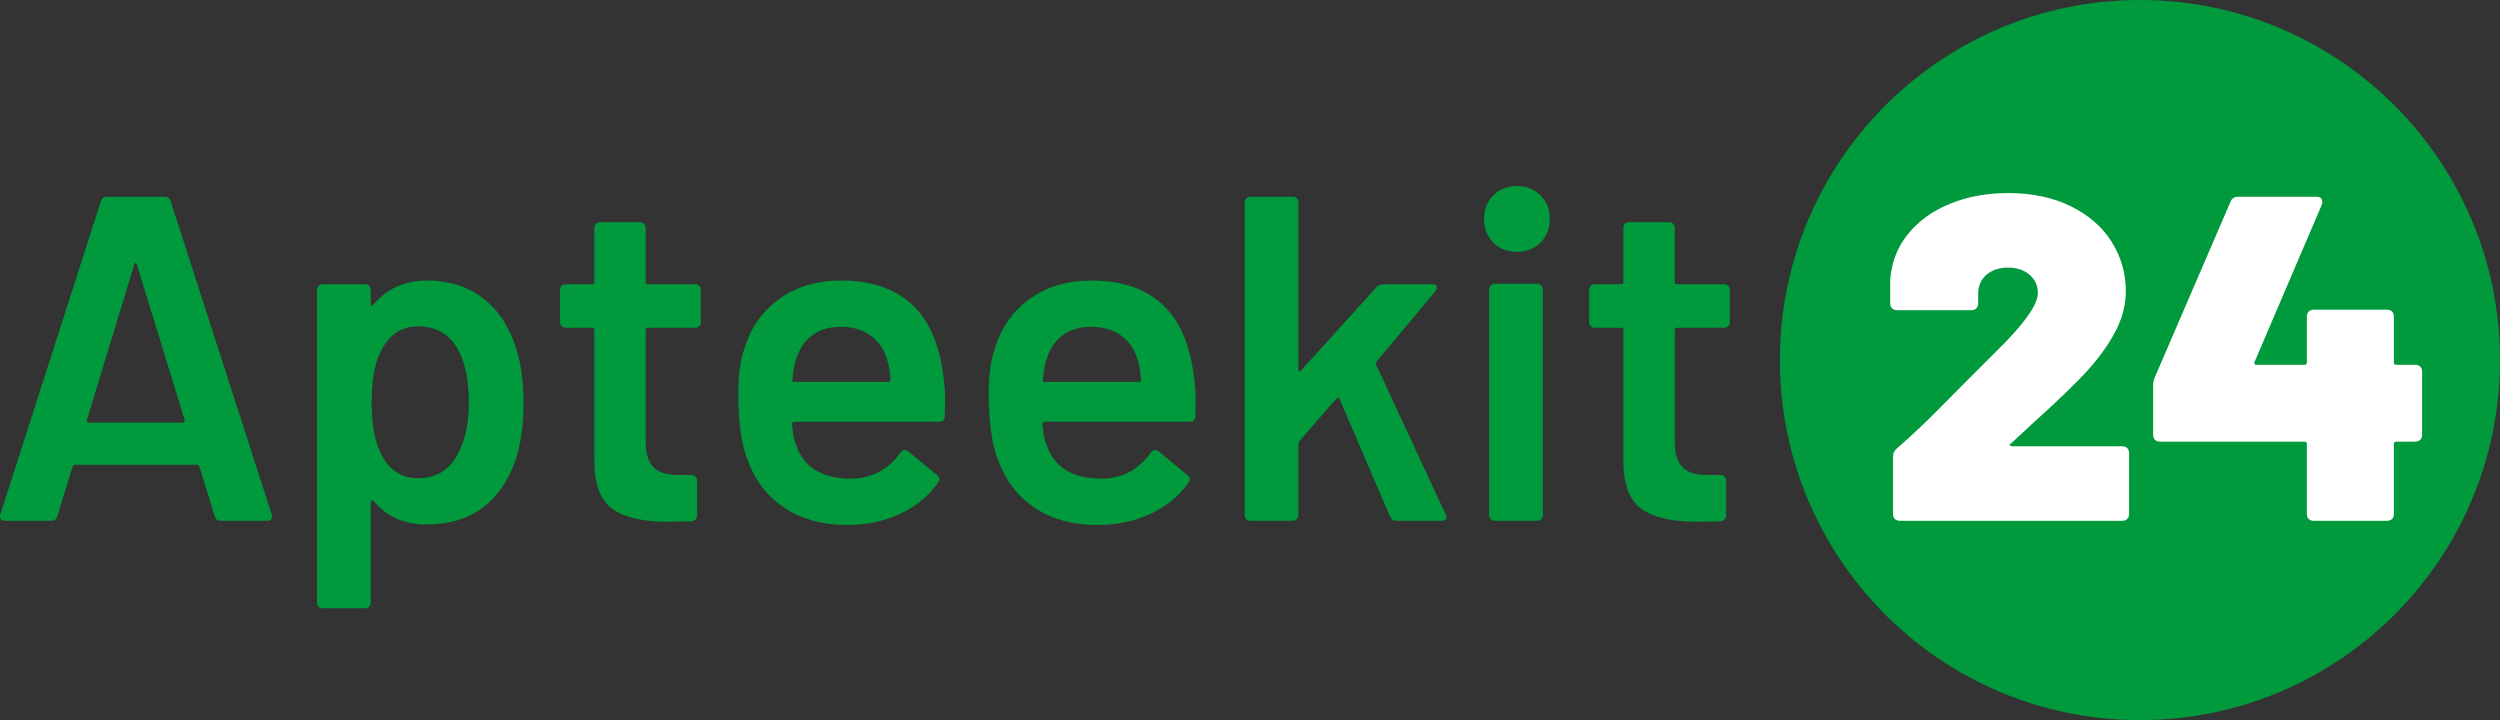
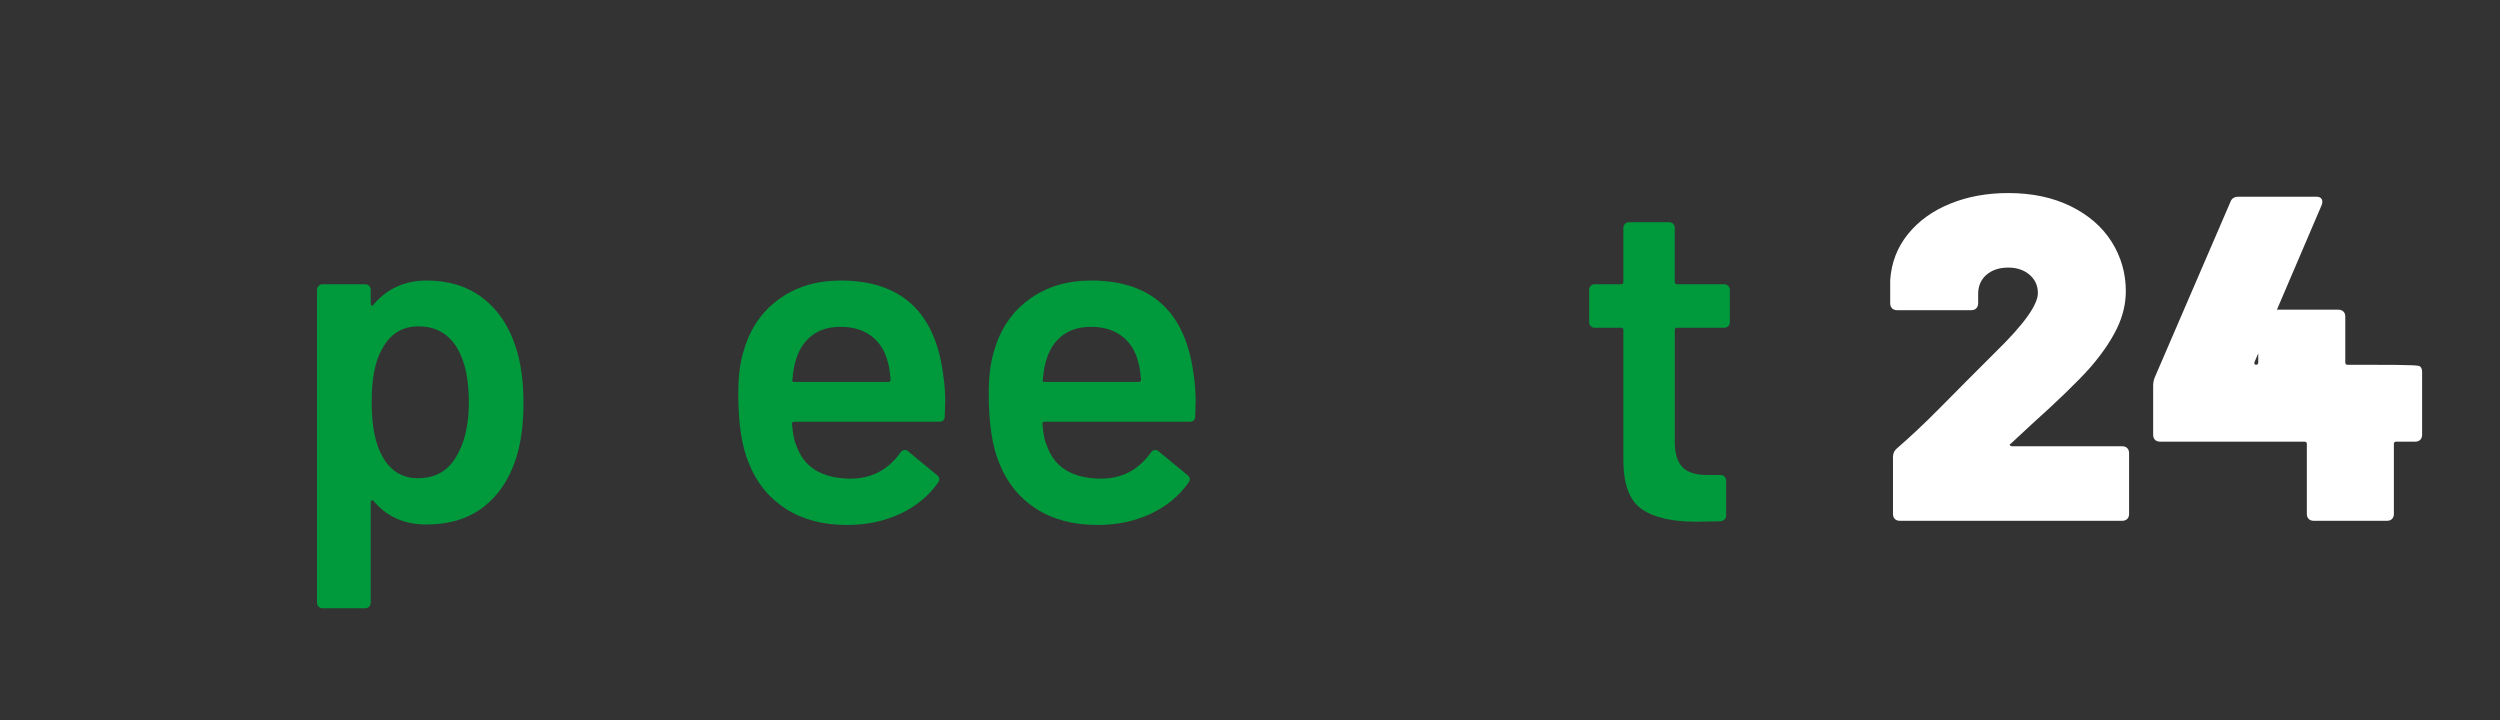
<svg xmlns="http://www.w3.org/2000/svg" version="1.1" id="Layer_1" x="0px" y="0px" width="388.826px" height="112px" viewBox="0 0 388.826 112" enable-background="new 0 0 388.826 112" xml:space="preserve">
  <rect x="0" y="0" width="388.826" height="112" fill="#333333" stroke="none" />
  <g>
-     <path fill="#00993C" d="M33.394,80.28l-2.376-7.704c-0.097-0.191-0.216-0.288-0.36-0.288H11.65c-0.144,0-0.265,0.097-0.36,0.288   L8.914,80.28C8.77,80.76,8.457,81,7.978,81h-7.2c-0.288,0-0.504-0.083-0.648-0.252c-0.144-0.167-0.169-0.419-0.072-0.756   L15.682,31.32c0.144-0.479,0.456-0.72,0.936-0.72h9c0.479,0,0.792,0.241,0.936,0.72L42.25,79.992   c0.047,0.097,0.072,0.216,0.072,0.36c0,0.432-0.265,0.648-0.792,0.648h-7.2C33.849,81,33.538,80.76,33.394,80.28z M13.81,65.736   h14.616c0.288,0,0.383-0.144,0.288-0.432l-7.416-24.12c-0.048-0.191-0.121-0.288-0.216-0.288c-0.097,0-0.168,0.097-0.216,0.288   l-7.344,24.12C13.473,65.592,13.569,65.736,13.81,65.736z" />
    <path fill="#00993C" d="M81.418,62.712c0,3.409-0.408,6.336-1.224,8.784c-1.056,3.168-2.748,5.641-5.076,7.416   c-2.329,1.776-5.269,2.664-8.82,2.664c-3.409,0-6.145-1.224-8.208-3.672c-0.097-0.095-0.192-0.119-0.288-0.072   c-0.097,0.048-0.144,0.144-0.144,0.288v15.624c0,0.239-0.084,0.443-0.252,0.612c-0.168,0.167-0.372,0.252-0.612,0.252H50.17   c-0.241,0-0.444-0.084-0.612-0.252c-0.169-0.169-0.252-0.373-0.252-0.612V45.072c0-0.239,0.083-0.443,0.252-0.612   c0.167-0.167,0.371-0.252,0.612-0.252h6.624c0.24,0,0.443,0.084,0.612,0.252c0.168,0.169,0.252,0.373,0.252,0.612v2.16   c0,0.144,0.047,0.241,0.144,0.288c0.096,0.048,0.191,0,0.288-0.144c2.112-2.495,4.872-3.744,8.28-3.744   c3.407,0,6.288,0.889,8.64,2.664c2.352,1.776,4.056,4.248,5.112,7.416C80.986,56.16,81.418,59.16,81.418,62.712z M72.922,62.568   c0-3.503-0.576-6.264-1.728-8.28c-1.344-2.352-3.384-3.528-6.12-3.528c-2.496,0-4.368,1.152-5.616,3.456   c-1.105,1.872-1.656,4.657-1.656,8.352c0,3.792,0.6,6.672,1.8,8.64c1.248,2.113,3.047,3.168,5.4,3.168   c2.543,0,4.464-1.008,5.76-3.024C72.202,69.145,72.922,66.216,72.922,62.568z" />
-     <path fill="#00993C" d="M108.741,50.724c-0.169,0.168-0.373,0.252-0.612,0.252h-7.344c-0.241,0-0.36,0.12-0.36,0.36v17.352   c0,1.825,0.396,3.145,1.188,3.96c0.792,0.817,2.052,1.224,3.78,1.224h2.16c0.239,0,0.443,0.084,0.612,0.252   c0.167,0.169,0.252,0.373,0.252,0.612v5.4c0,0.528-0.288,0.84-0.864,0.936l-3.744,0.072c-3.792,0-6.624-0.648-8.496-1.944   c-1.872-1.296-2.833-3.744-2.88-7.344v-20.52c0-0.24-0.121-0.36-0.36-0.36h-4.104c-0.241,0-0.444-0.083-0.612-0.252   c-0.168-0.168-0.252-0.372-0.252-0.612v-5.04c0-0.239,0.083-0.443,0.252-0.612c0.168-0.167,0.372-0.252,0.612-0.252h4.104   c0.239,0,0.36-0.119,0.36-0.36v-8.424c0-0.239,0.083-0.443,0.252-0.612c0.167-0.167,0.371-0.252,0.612-0.252h6.264   c0.24,0,0.443,0.084,0.612,0.252c0.168,0.169,0.252,0.373,0.252,0.612v8.424c0,0.241,0.119,0.36,0.36,0.36h7.344   c0.24,0,0.443,0.084,0.612,0.252c0.167,0.169,0.252,0.373,0.252,0.612v5.04C108.993,50.353,108.908,50.556,108.741,50.724z" />
    <path fill="#00993C" d="M147.008,62.496l-0.072,2.232c0,0.576-0.288,0.864-0.864,0.864h-22.536c-0.241,0-0.36,0.121-0.36,0.36   c0.144,1.584,0.36,2.664,0.648,3.24c1.152,3.456,3.96,5.209,8.424,5.256c3.264,0,5.855-1.343,7.776-4.032   c0.191-0.288,0.432-0.432,0.72-0.432c0.191,0,0.36,0.072,0.504,0.216l4.464,3.672c0.432,0.336,0.504,0.72,0.216,1.152   c-1.488,2.113-3.468,3.744-5.94,4.896c-2.473,1.152-5.22,1.728-8.244,1.728c-3.744,0-6.924-0.839-9.54-2.52   c-2.617-1.68-4.525-4.032-5.724-7.056c-1.104-2.592-1.656-6.192-1.656-10.8c0-2.783,0.288-5.04,0.864-6.768   c0.96-3.359,2.772-6.012,5.436-7.956c2.664-1.944,5.868-2.916,9.612-2.916c9.456,0,14.783,4.944,15.984,14.832   C146.911,59.665,147.008,61.009,147.008,62.496z M126.308,52.164c-1.177,0.889-2.005,2.124-2.484,3.708   c-0.288,0.817-0.48,1.872-0.576,3.168c-0.097,0.241,0,0.36,0.288,0.36h14.616c0.239,0,0.36-0.119,0.36-0.36   c-0.097-1.199-0.241-2.112-0.432-2.736c-0.432-1.728-1.285-3.071-2.556-4.032c-1.272-0.959-2.869-1.44-4.788-1.44   C128.96,50.832,127.484,51.276,126.308,52.164z" />
    <path fill="#00993C" d="M185.96,62.496l-0.072,2.232c0,0.576-0.288,0.864-0.864,0.864h-22.536c-0.241,0-0.36,0.121-0.36,0.36   c0.144,1.584,0.36,2.664,0.648,3.24c1.152,3.456,3.96,5.209,8.424,5.256c3.264,0,5.855-1.343,7.776-4.032   c0.191-0.288,0.432-0.432,0.72-0.432c0.191,0,0.36,0.072,0.504,0.216l4.464,3.672c0.432,0.336,0.504,0.72,0.216,1.152   c-1.488,2.113-3.468,3.744-5.94,4.896c-2.473,1.152-5.22,1.728-8.244,1.728c-3.744,0-6.924-0.839-9.54-2.52   c-2.617-1.68-4.525-4.032-5.724-7.056c-1.104-2.592-1.656-6.192-1.656-10.8c0-2.783,0.288-5.04,0.864-6.768   c0.96-3.359,2.772-6.012,5.436-7.956c2.664-1.944,5.868-2.916,9.612-2.916c9.456,0,14.783,4.944,15.984,14.832   C185.863,59.665,185.96,61.009,185.96,62.496z M165.259,52.164c-1.177,0.889-2.005,2.124-2.484,3.708   c-0.288,0.817-0.48,1.872-0.576,3.168c-0.097,0.241,0,0.36,0.288,0.36h14.616c0.239,0,0.36-0.119,0.36-0.36   c-0.097-1.199-0.241-2.112-0.432-2.736c-0.432-1.728-1.285-3.071-2.556-4.032c-1.272-0.959-2.869-1.44-4.788-1.44   C167.911,50.832,166.435,51.276,165.259,52.164z" />
-     <path fill="#00993C" d="M193.842,80.748c-0.168-0.167-0.252-0.371-0.252-0.612V31.464c0-0.239,0.083-0.443,0.252-0.612   c0.168-0.167,0.372-0.252,0.612-0.252h6.624c0.239,0,0.442,0.084,0.612,0.252c0.167,0.168,0.252,0.373,0.252,0.612v25.992   c0,0.144,0.047,0.241,0.144,0.288c0.096,0.048,0.191,0,0.288-0.144l11.664-12.888c0.335-0.335,0.695-0.504,1.08-0.504h7.632   c0.479,0,0.72,0.169,0.72,0.504c0,0.144-0.072,0.336-0.216,0.576l-9.144,10.944c-0.145,0.144-0.169,0.313-0.072,0.504l10.8,23.256   c0.096,0.192,0.144,0.336,0.144,0.432c0,0.385-0.264,0.576-0.791,0.576h-6.984c-0.48,0-0.816-0.216-1.008-0.648l-7.848-18.288   c-0.049-0.096-0.133-0.155-0.252-0.18c-0.121-0.023-0.205,0.013-0.252,0.108l-5.761,6.624c-0.097,0.192-0.144,0.36-0.144,0.504   v11.016c0,0.241-0.085,0.444-0.252,0.612c-0.17,0.169-0.373,0.252-0.612,0.252h-6.624C194.215,81,194.01,80.917,193.842,80.748z" />
-     <path fill="#00993C" d="M232.254,37.728c-0.961-0.959-1.439-2.184-1.439-3.672c0-1.487,0.479-2.711,1.439-3.672   c0.959-0.959,2.184-1.44,3.672-1.44c1.487,0,2.711,0.48,3.672,1.44c0.96,0.961,1.44,2.185,1.44,3.672   c0,1.488-0.48,2.712-1.44,3.672c-0.961,0.961-2.185,1.44-3.672,1.44C234.437,39.168,233.213,38.689,232.254,37.728z    M231.857,80.748c-0.168-0.167-0.252-0.371-0.252-0.612V45c0-0.24,0.084-0.443,0.252-0.612c0.168-0.168,0.371-0.252,0.612-0.252   h6.624c0.24,0,0.443,0.084,0.612,0.252c0.167,0.168,0.252,0.372,0.252,0.612v35.136c0,0.241-0.085,0.444-0.252,0.612   c-0.169,0.169-0.372,0.252-0.612,0.252h-6.624C232.228,81,232.025,80.917,231.857,80.748z" />
    <path fill="#00993C" d="M268.793,50.724c-0.168,0.168-0.372,0.252-0.611,0.252h-7.344c-0.241,0-0.36,0.12-0.36,0.36v17.352   c0,1.825,0.396,3.145,1.188,3.96c0.791,0.817,2.051,1.224,3.779,1.224h2.16c0.239,0,0.443,0.084,0.611,0.252   c0.168,0.169,0.252,0.373,0.252,0.612v5.4c0,0.528-0.287,0.84-0.863,0.936l-3.744,0.072c-3.793,0-6.624-0.648-8.496-1.944   c-1.872-1.296-2.832-3.744-2.88-7.344v-20.52c0-0.24-0.12-0.36-0.36-0.36h-4.104c-0.24,0-0.444-0.083-0.612-0.252   c-0.169-0.168-0.252-0.372-0.252-0.612v-5.04c0-0.239,0.083-0.443,0.252-0.612c0.168-0.167,0.372-0.252,0.612-0.252h4.104   c0.24,0,0.36-0.119,0.36-0.36v-8.424c0-0.239,0.083-0.443,0.252-0.612c0.167-0.167,0.371-0.252,0.612-0.252h6.264   c0.24,0,0.443,0.084,0.611,0.252c0.168,0.169,0.253,0.373,0.253,0.612v8.424c0,0.241,0.119,0.36,0.36,0.36h7.344   c0.239,0,0.443,0.084,0.611,0.252c0.168,0.169,0.252,0.373,0.252,0.612v5.04C269.045,50.353,268.961,50.556,268.793,50.724z" />
  </g>
-   <circle fill="#00993C" cx="332.826" cy="56" r="56" />
  <g>
    <path fill="#FFFFFF" d="M312.562,69.12c0,0,0.023,0.048,0.071,0.144c0.048,0.097,0.145,0.144,0.288,0.144h17.137   c0.335,0,0.6,0.097,0.792,0.288c0.19,0.192,0.287,0.457,0.287,0.792v9.432c0,0.337-0.097,0.601-0.287,0.792   c-0.192,0.192-0.457,0.288-0.792,0.288h-34.561c-0.336,0-0.601-0.096-0.792-0.288c-0.192-0.191-0.288-0.455-0.288-0.792v-8.855   c0-0.528,0.191-0.96,0.576-1.296c2.16-1.872,4.331-3.912,6.516-6.12c2.184-2.207,3.564-3.6,4.141-4.176l4.824-4.824   c4.319-4.223,6.479-7.247,6.479-9.072c0-1.152-0.432-2.1-1.296-2.844c-0.864-0.744-1.969-1.116-3.313-1.116   c-1.393,0-2.52,0.372-3.384,1.116c-0.863,0.745-1.296,1.74-1.296,2.988v1.44c0,0.336-0.097,0.601-0.288,0.792   c-0.192,0.192-0.456,0.288-0.792,0.288h-11.52c-0.337,0-0.601-0.096-0.792-0.288c-0.192-0.191-0.288-0.456-0.288-0.792v-3.6   c0.191-2.736,1.116-5.124,2.771-7.164c1.656-2.04,3.84-3.611,6.553-4.716c2.711-1.104,5.724-1.656,9.035-1.656   c3.696,0,6.937,0.684,9.721,2.052c2.783,1.368,4.907,3.216,6.372,5.544c1.463,2.329,2.195,4.885,2.195,7.668   c0,1.969-0.468,3.913-1.403,5.832c-0.937,1.92-2.316,3.936-4.141,6.048c-1.92,2.16-4.992,5.137-9.216,8.928l-3.096,2.88   C312.633,69.073,312.562,69.12,312.562,69.12z" />
-     <path fill="#FFFFFF" d="M376.424,57.024c0.191,0.192,0.288,0.457,0.288,0.792v9.792c0,0.336-0.097,0.601-0.288,0.792   c-0.192,0.192-0.457,0.288-0.792,0.288h-2.952c-0.24,0-0.359,0.121-0.359,0.36V79.92c0,0.337-0.097,0.601-0.288,0.792   c-0.192,0.192-0.457,0.288-0.792,0.288h-11.376c-0.337,0-0.602-0.096-0.792-0.288c-0.192-0.191-0.288-0.455-0.288-0.792V69.048   c0-0.239-0.121-0.36-0.36-0.36h-22.464c-0.337,0-0.601-0.096-0.792-0.288c-0.192-0.191-0.288-0.456-0.288-0.792v-7.632   c0-0.479,0.096-0.936,0.288-1.368l11.736-27.216c0.19-0.528,0.6-0.792,1.224-0.792h12.168c0.384,0,0.648,0.12,0.792,0.36   c0.144,0.241,0.144,0.552,0,0.936l-10.44,24.408c-0.048,0.097-0.048,0.192,0,0.288c0.048,0.097,0.12,0.144,0.217,0.144h7.56   c0.239,0,0.36-0.119,0.36-0.36v-7.128c0-0.335,0.096-0.6,0.288-0.792c0.19-0.191,0.455-0.288,0.792-0.288h11.376   c0.335,0,0.6,0.097,0.792,0.288c0.191,0.192,0.288,0.457,0.288,0.792v7.128c0,0.241,0.119,0.36,0.359,0.36h2.952   C375.967,56.736,376.232,56.833,376.424,57.024z" />
+     <path fill="#FFFFFF" d="M376.424,57.024c0.191,0.192,0.288,0.457,0.288,0.792v9.792c0,0.336-0.097,0.601-0.288,0.792   c-0.192,0.192-0.457,0.288-0.792,0.288h-2.952c-0.24,0-0.359,0.121-0.359,0.36V79.92c0,0.337-0.097,0.601-0.288,0.792   c-0.192,0.192-0.457,0.288-0.792,0.288h-11.376c-0.337,0-0.602-0.096-0.792-0.288c-0.192-0.191-0.288-0.455-0.288-0.792V69.048   c0-0.239-0.121-0.36-0.36-0.36h-22.464c-0.337,0-0.601-0.096-0.792-0.288c-0.192-0.191-0.288-0.456-0.288-0.792v-7.632   c0-0.479,0.096-0.936,0.288-1.368l11.736-27.216c0.19-0.528,0.6-0.792,1.224-0.792h12.168c0.384,0,0.648,0.12,0.792,0.36   c0.144,0.241,0.144,0.552,0,0.936l-10.44,24.408c-0.048,0.097-0.048,0.192,0,0.288c0.048,0.097,0.12,0.144,0.217,0.144c0.239,0,0.36-0.119,0.36-0.36v-7.128c0-0.335,0.096-0.6,0.288-0.792c0.19-0.191,0.455-0.288,0.792-0.288h11.376   c0.335,0,0.6,0.097,0.792,0.288c0.191,0.192,0.288,0.457,0.288,0.792v7.128c0,0.241,0.119,0.36,0.359,0.36h2.952   C375.967,56.736,376.232,56.833,376.424,57.024z" />
  </g>
</svg>